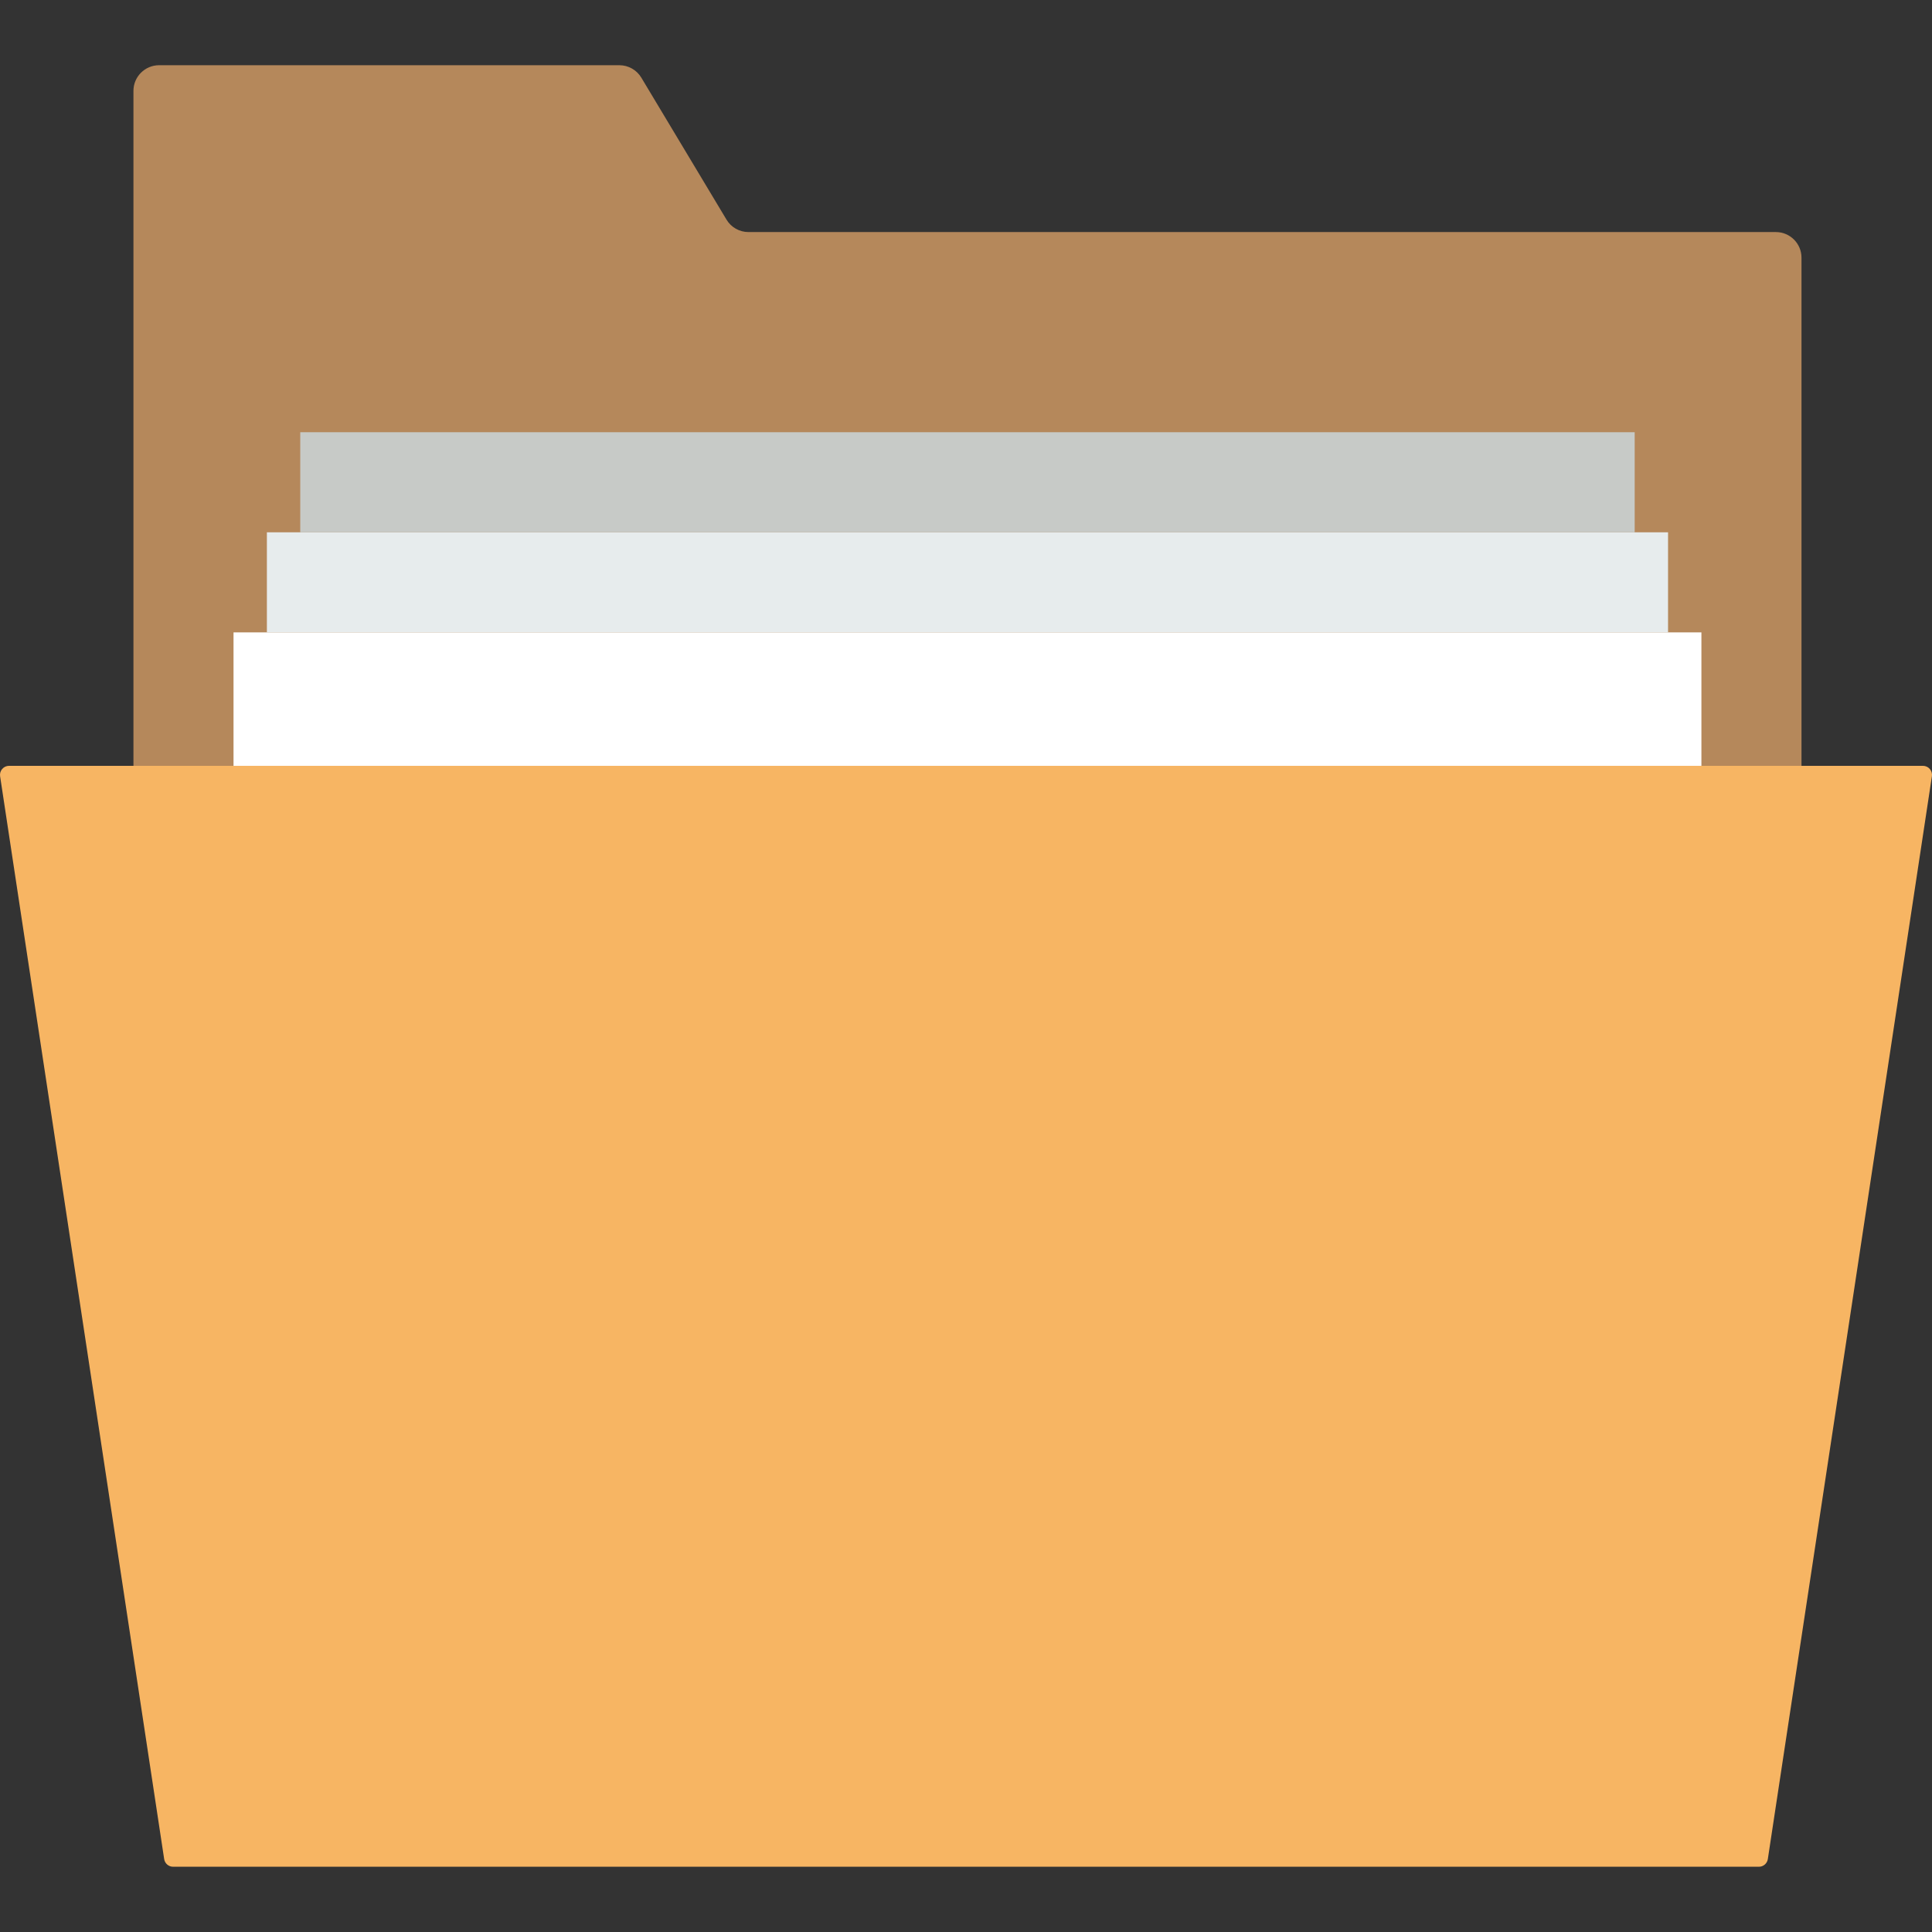
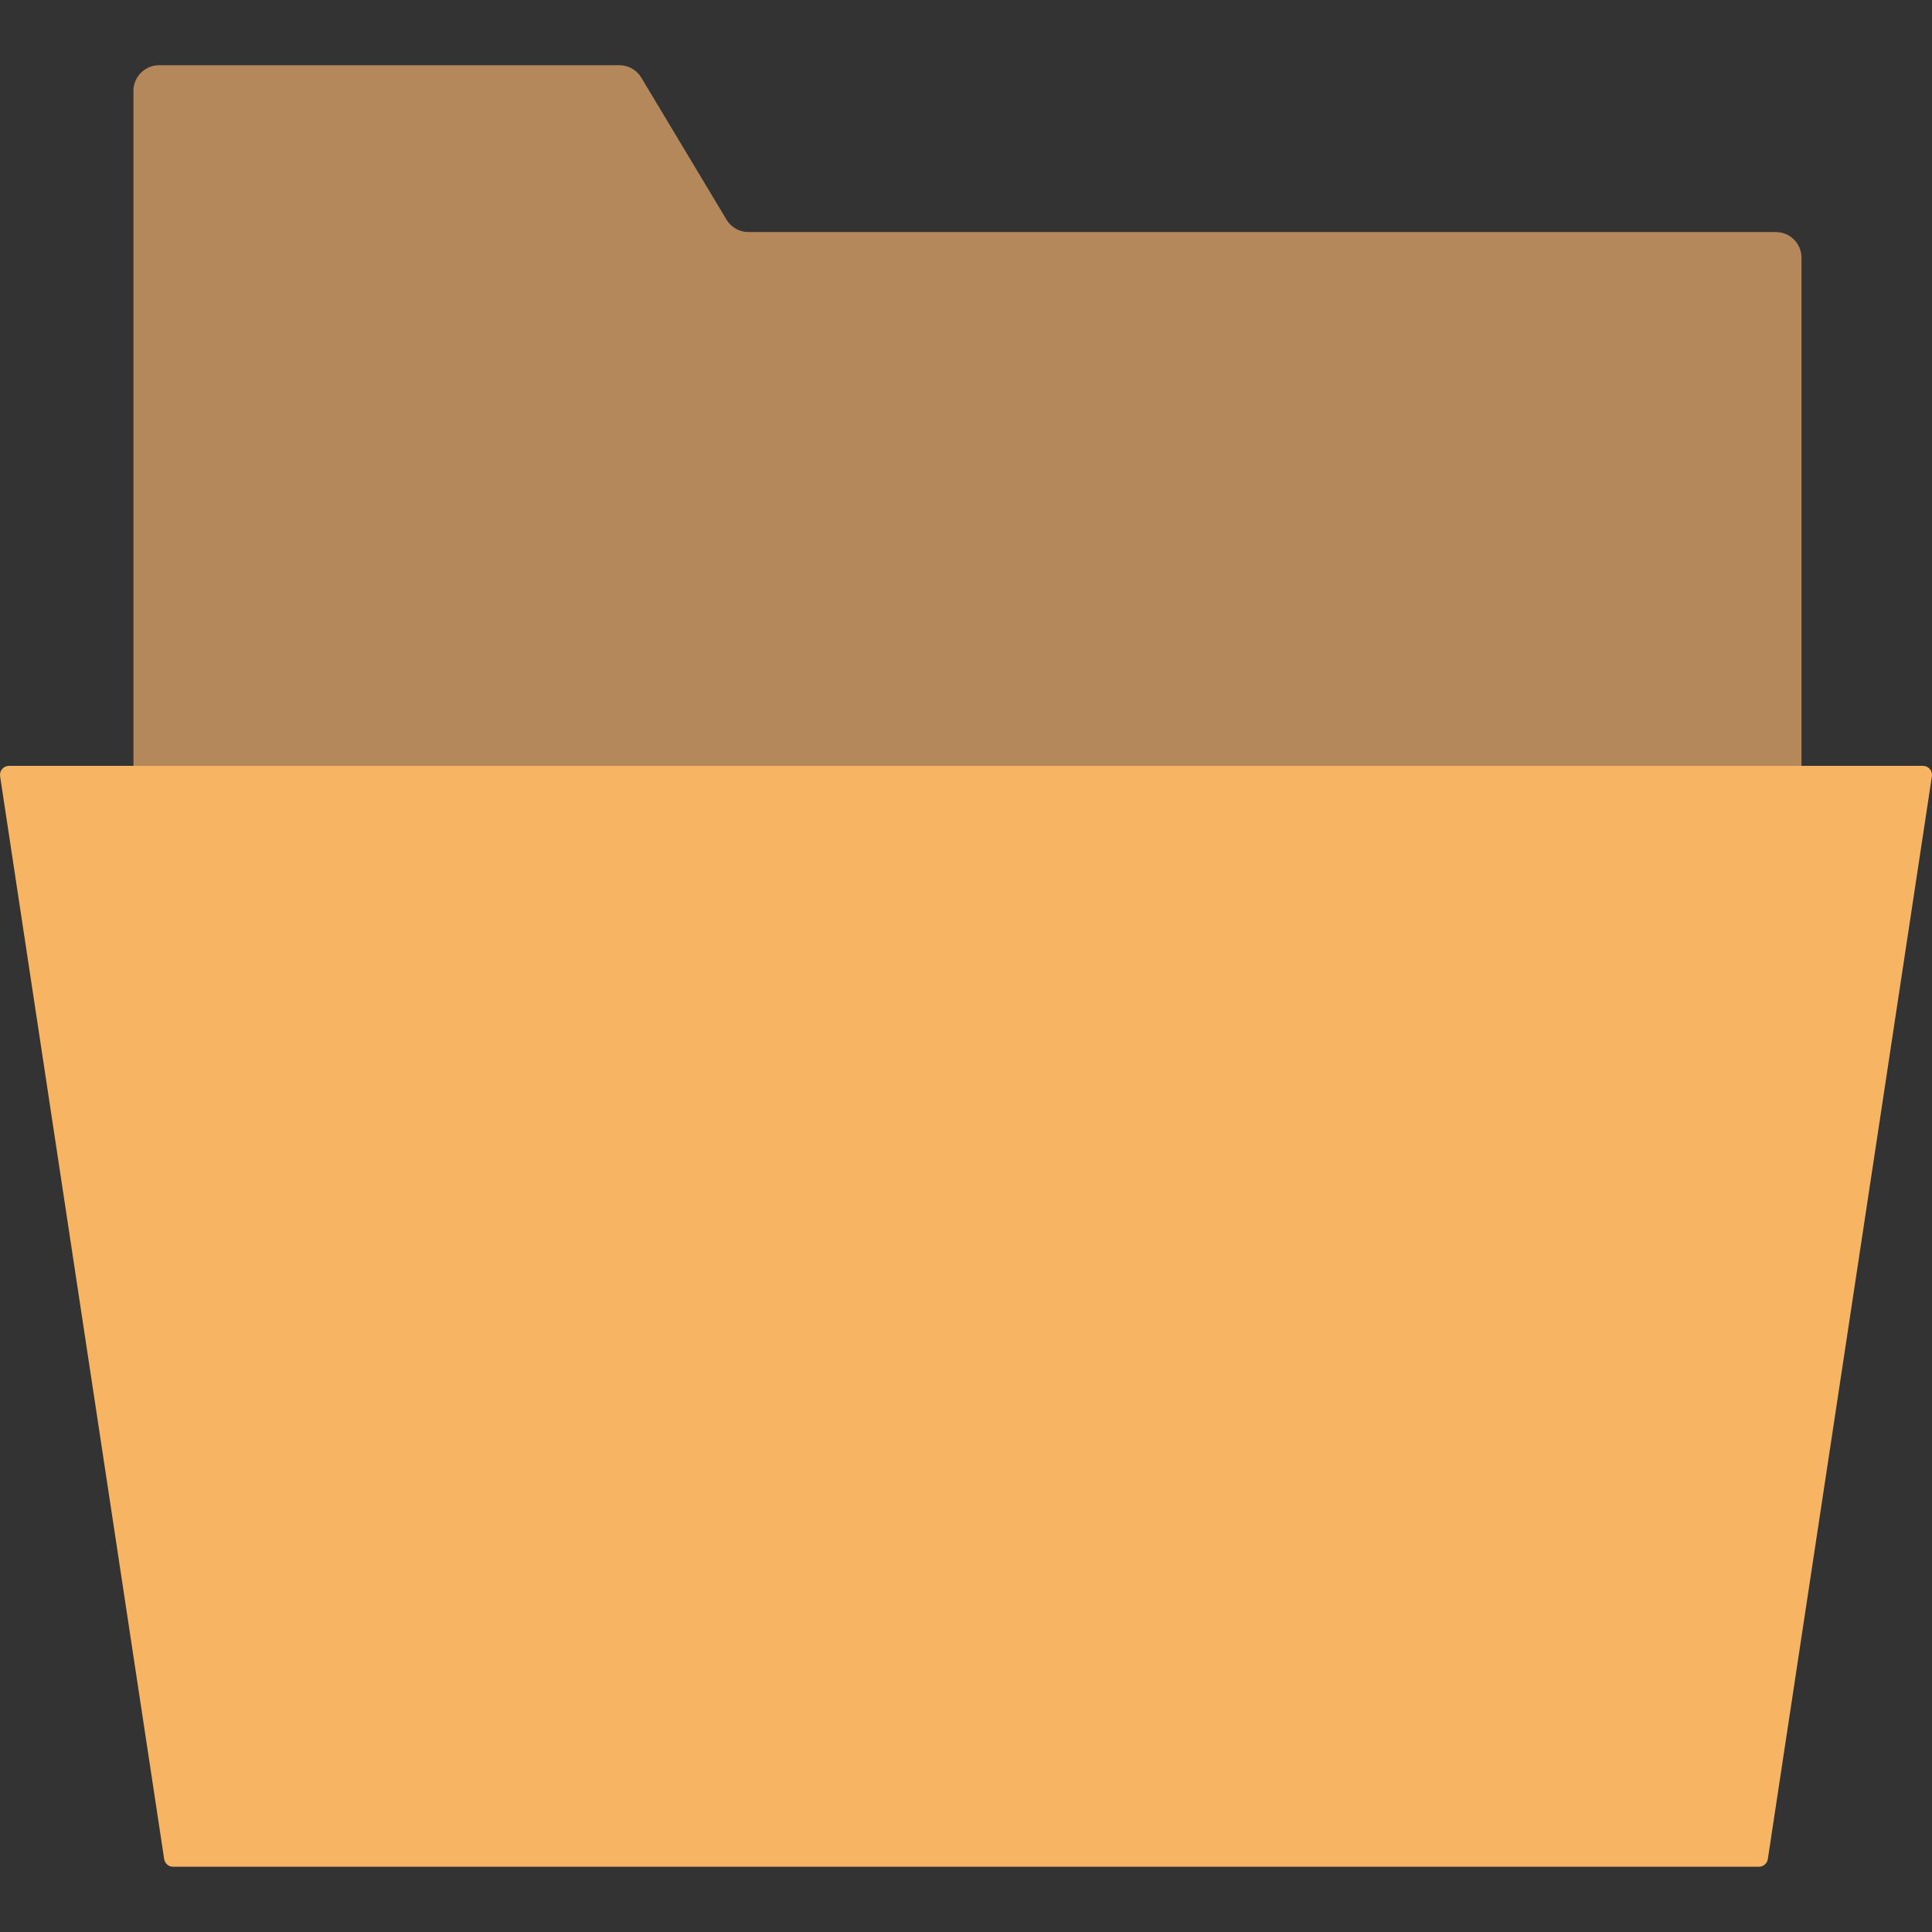
<svg xmlns="http://www.w3.org/2000/svg" version="1.1" id="Capa_1" x="0px" y="0px" viewBox="0 0 57.912 57.912" style="enable-background:new 0 0 57.912 57.912;" xml:space="preserve">
  <rect x="0" y="0" width="57.912" height="57.912" fill="#333333" stroke="none" />
  <path style="fill:#F7B563;" d="M52.723,55.956H5.189c-0.134,0-0.248-0.098-0.268-0.23L0.003,23.268  c-0.025-0.164,0.102-0.312,0.268-0.312h57.37c0.166,0,0.293,0.148,0.268,0.312l-4.918,32.458  C52.971,55.858,52.857,55.956,52.723,55.956z" />
  <g>
    <path style="fill:#B5885B;" d="M54,22.956V7.724c0-0.424-0.344-0.768-0.768-0.768H22.435c-0.27,0-0.52-0.141-0.658-0.373   l-2.553-4.255c-0.139-0.231-0.389-0.373-0.658-0.373H4.768C4.344,1.956,4,2.3,4,2.724v20.232H54z" />
  </g>
-   <rect x="7" y="18.956" style="fill:#FFFFFF;" width="44" height="4" />
-   <rect x="8" y="15.956" style="fill:#E7ECED;" width="42" height="3" />
-   <rect x="9" y="12.956" style="fill:#C7CAC7;" width="40" height="3" />
  <g>
</g>
  <g>
</g>
  <g>
</g>
  <g>
</g>
  <g>
</g>
  <g>
</g>
  <g>
</g>
  <g>
</g>
  <g>
</g>
  <g>
</g>
  <g>
</g>
  <g>
</g>
  <g>
</g>
  <g>
</g>
  <g>
</g>
</svg>